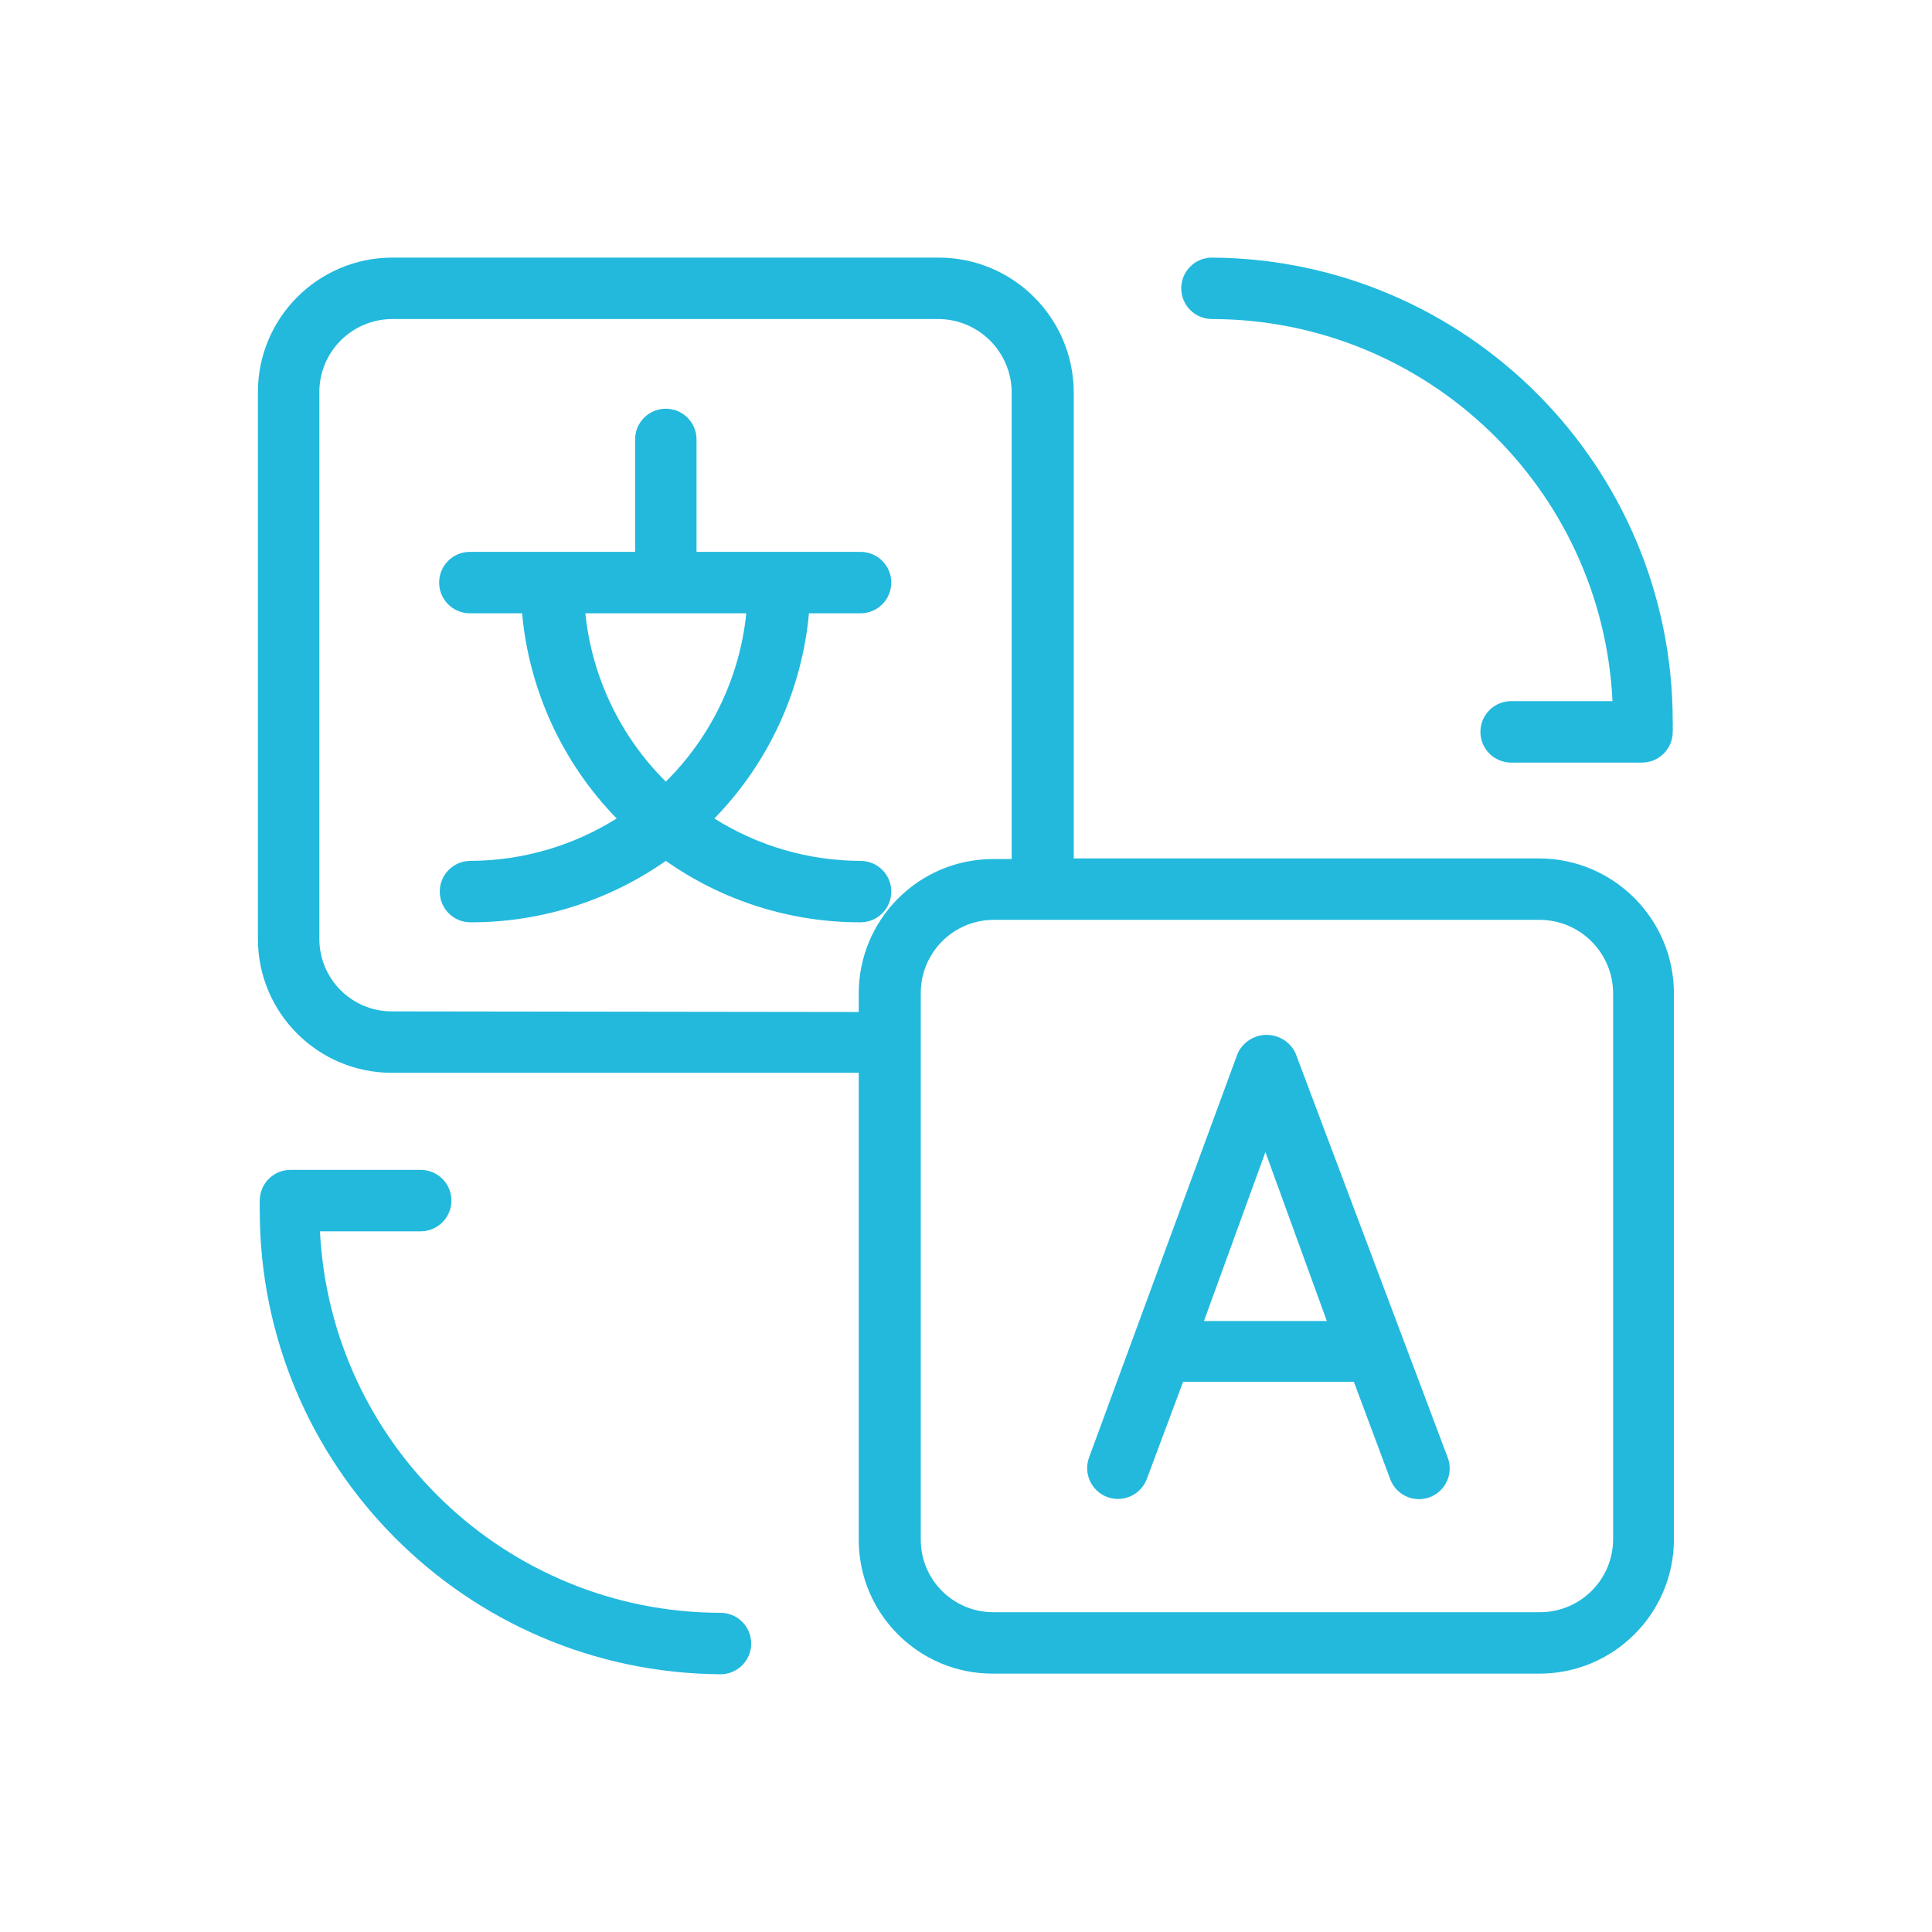
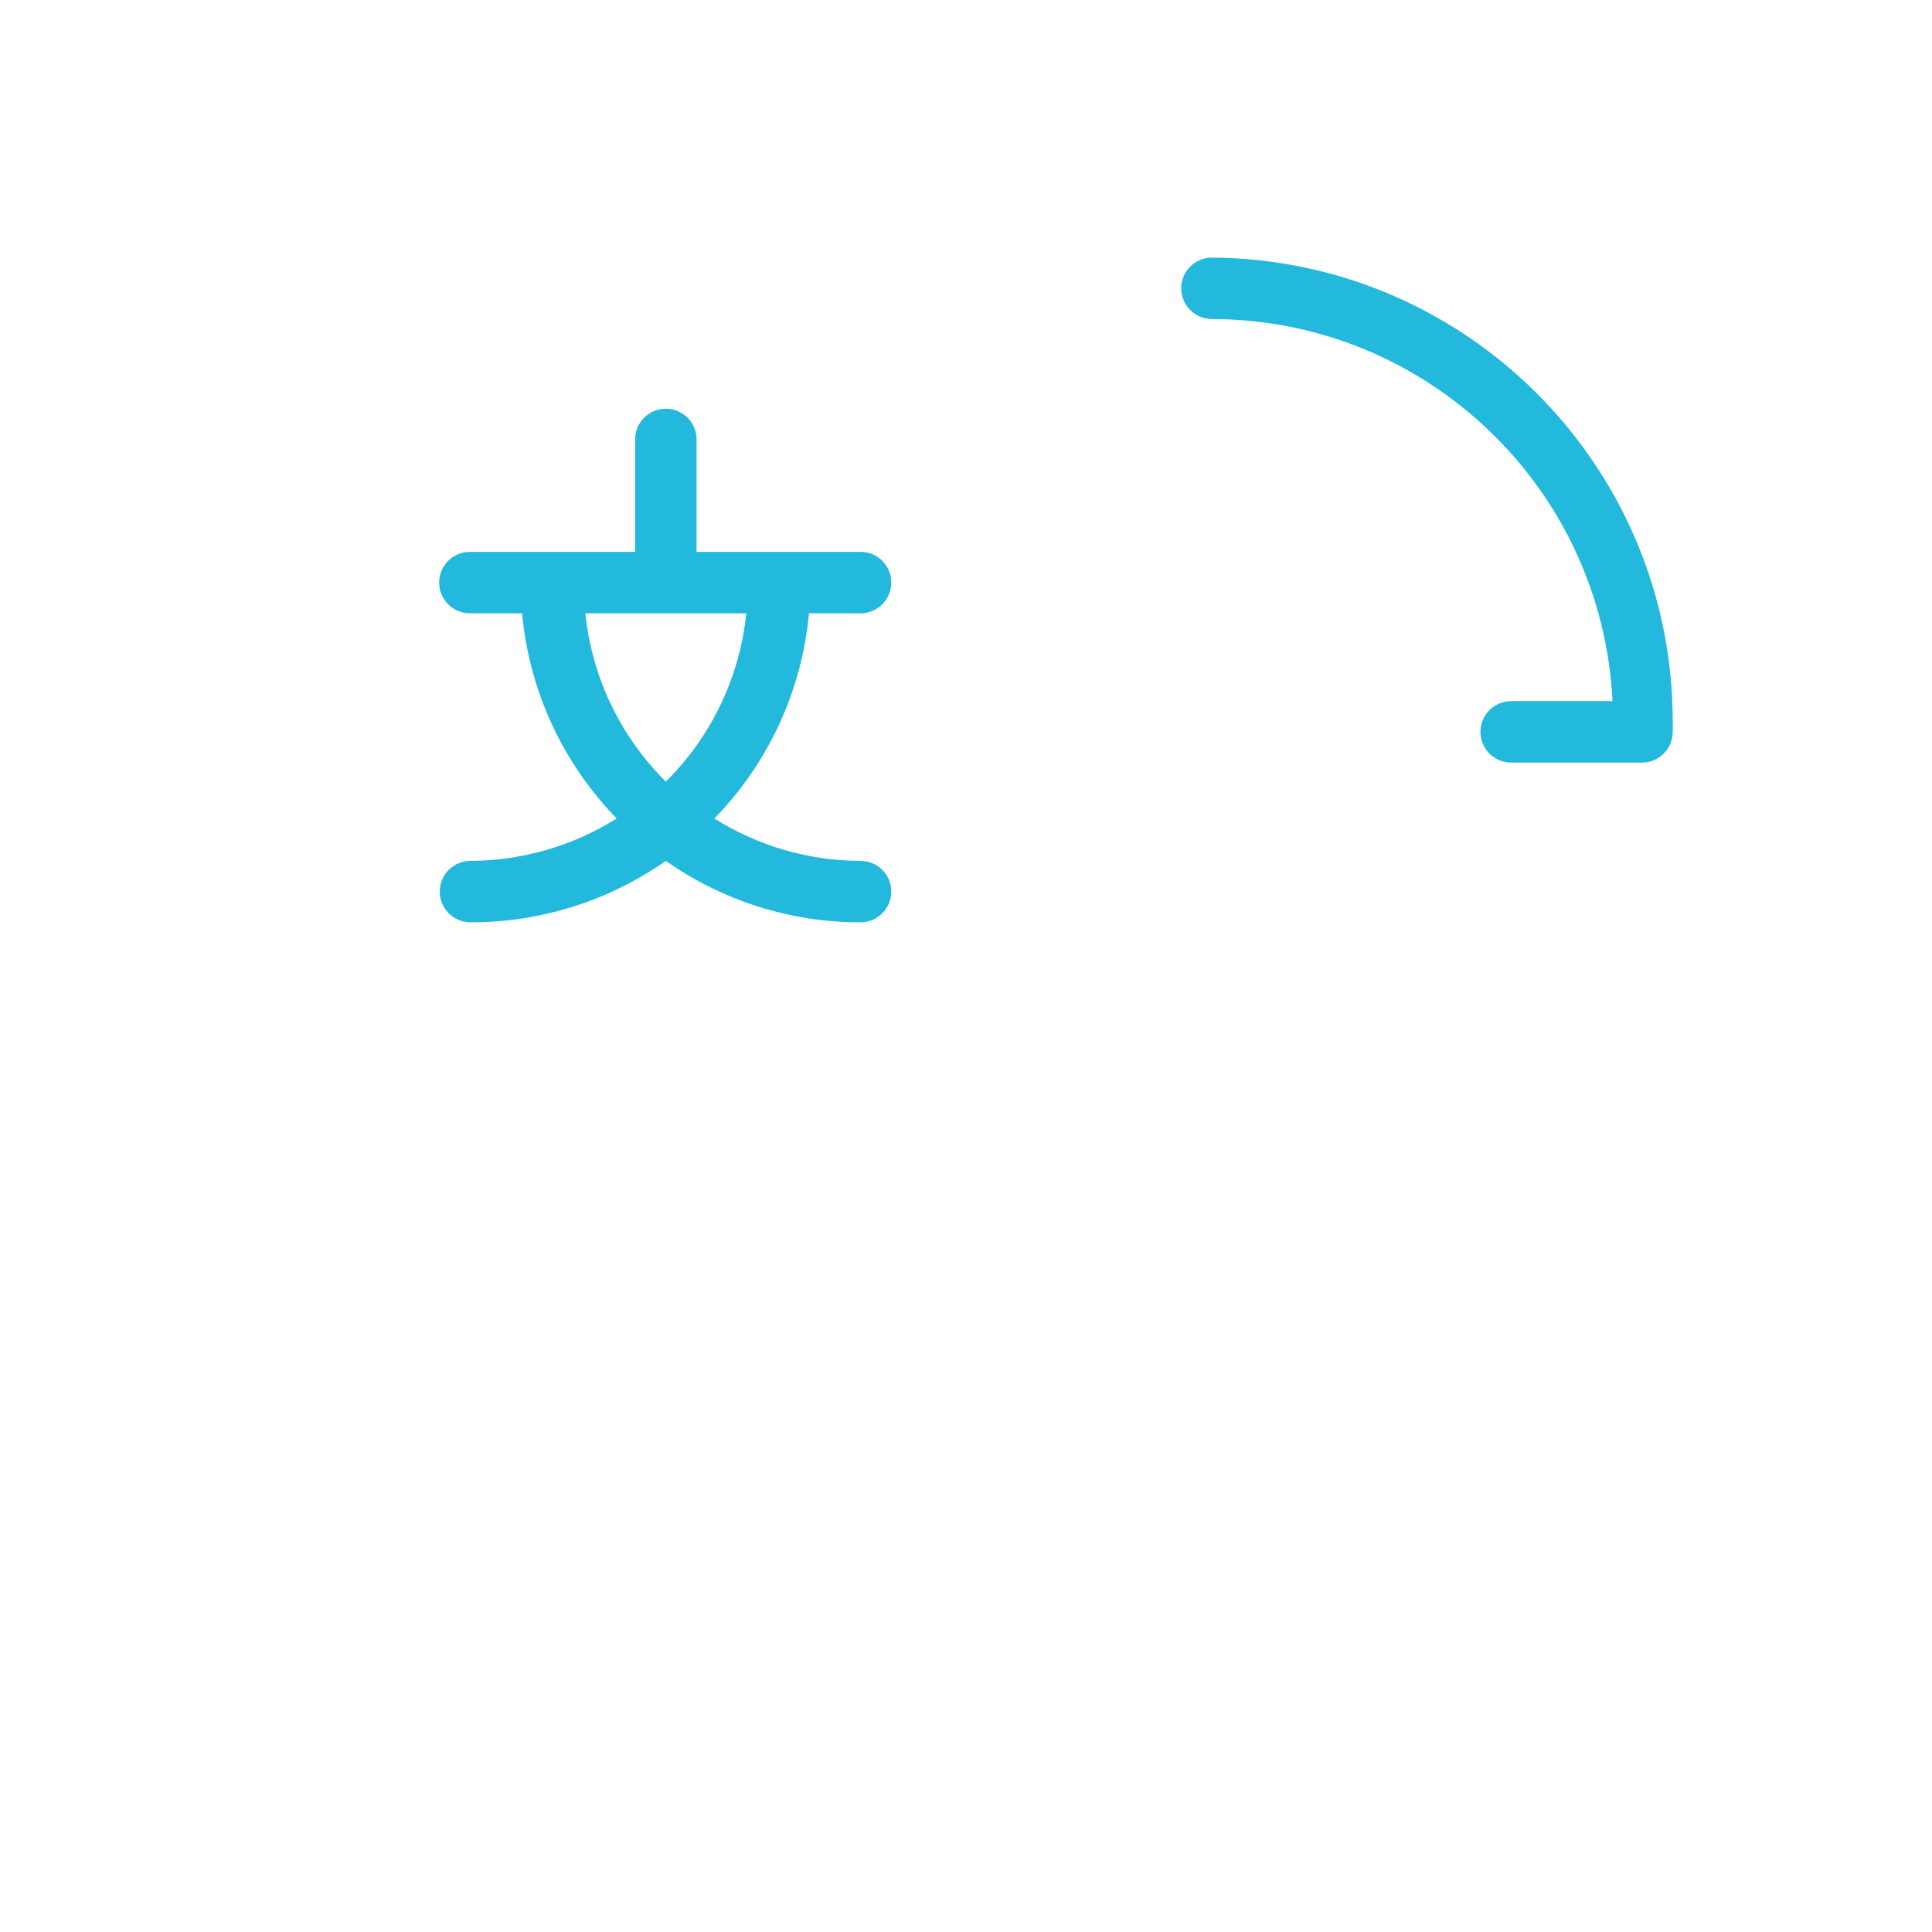
<svg xmlns="http://www.w3.org/2000/svg" width="300px" height="300px" viewBox="0 0 300 300" version="1.1">
  <title>ic-translate</title>
  <g id="ic-translate" stroke="none" stroke-width="1" fill="none" fill-rule="evenodd">
    <g id="translation" transform="translate(40, 40)" fill="#22B9DD" fill-rule="nonzero">
-       <path d="M199.037,93.294 L126.73,93.294 L126.73,20.986 C126.73,9.396 117.334,0 105.743,0 L20.844,0 C9.306,0.053 -0.005,9.448 0.048,20.986 C0.048,20.986 0.048,20.986 0.048,20.986 L0.048,105.79 C0.048,117.276 9.358,126.586 20.844,126.586 L93.342,126.586 L93.342,199.085 C93.342,210.57 102.653,219.881 114.138,219.881 L198.942,219.881 C210.48,219.933 219.876,210.623 219.928,199.085 C219.928,199.085 219.928,199.085 219.928,199.085 L219.928,114.281 C219.928,102.727 210.591,93.347 199.037,93.294 Z M93.342,114.376 C93.342,114.376 93.342,114.376 93.342,114.376 L93.342,117.143 L20.844,117.047 C14.627,117.047 9.587,112.007 9.587,105.791 L9.587,20.986 C9.535,14.717 14.574,9.592 20.843,9.539 C20.844,9.539 20.844,9.539 20.844,9.539 L105.648,9.539 C111.97,9.539 117.095,14.664 117.095,20.986 L117.095,93.39 L114.138,93.39 C102.6,93.442 93.289,102.838 93.342,114.376 Z M210.485,199.085 C210.432,205.354 205.307,210.394 199.038,210.342 C199.038,210.342 199.038,210.342 199.037,210.342 L114.233,210.342 C108.016,210.342 102.977,205.302 102.977,199.085 L102.977,114.281 C102.924,108.012 107.963,102.886 114.233,102.833 C114.233,102.833 114.233,102.833 114.234,102.833 L199.037,102.833 C205.359,102.833 210.485,107.958 210.485,114.281 L210.485,199.085 Z" id="Shape" />
-       <path d="M184.824,186.398 L161.167,123.534 C159.995,121.057 157.037,120 154.561,121.173 C153.525,121.663 152.69,122.498 152.2,123.534 L129.115,186.302 C128.192,188.779 129.453,191.533 131.928,192.455 C134.405,193.377 137.159,192.117 138.081,189.641 L143.71,174.569 L170.229,174.569 L175.857,189.641 C176.54,191.53 178.333,192.788 180.341,192.789 C182.975,192.788 185.11,190.652 185.109,188.018 C185.109,187.465 185.012,186.917 184.824,186.398 Z M146.953,165.125 L156.492,138.892 L166.031,165.125 L146.953,165.125 Z" id="Shape" />
      <path d="M93.628,93.676 C85.592,93.66 77.723,91.379 70.925,87.094 C79.333,78.474 84.52,67.224 85.615,55.233 L93.628,55.233 C96.263,55.233 98.398,53.097 98.398,50.463 C98.398,47.829 96.263,45.693 93.628,45.693 L68.158,45.693 L68.158,28.236 C68.158,25.602 66.023,23.466 63.389,23.466 C60.754,23.466 58.619,25.602 58.619,28.236 L58.619,45.693 L32.958,45.693 C30.324,45.693 28.189,47.829 28.189,50.463 C28.189,53.097 30.324,55.233 32.958,55.233 L41.067,55.233 C42.17,67.222 47.356,78.469 55.757,87.094 C48.952,91.364 41.088,93.644 33.054,93.676 C30.419,93.676 28.284,95.811 28.284,98.446 C28.284,101.08 30.419,103.215 33.054,103.215 C43.907,103.238 54.502,99.906 63.389,93.676 C72.24,99.904 82.805,103.237 93.628,103.215 C96.263,103.215 98.398,101.08 98.398,98.446 C98.398,95.811 96.263,93.676 93.628,93.676 Z M50.892,55.233 L75.885,55.233 C74.875,65.13 70.457,74.369 63.389,81.37 C56.327,74.364 51.911,65.128 50.892,55.233 Z" id="Shape" />
      <path d="M219.738,71.926 C219.686,32.373 187.746,0.262 148.193,0 C145.559,0 143.423,2.136 143.423,4.77 C143.423,7.404 145.559,9.54 148.193,9.54 C181.417,9.601 208.764,35.69 210.389,68.874 L194.649,68.874 C192.015,68.874 189.88,71.009 189.88,73.644 C189.88,76.278 192.015,78.413 194.649,78.413 L214.968,78.413 C217.602,78.413 219.738,76.278 219.738,73.644 C219.765,73.358 219.765,73.071 219.738,72.785 C219.765,72.499 219.765,72.212 219.738,71.926 Z" id="Path" />
-       <path d="M71.879,210.437 C38.69,210.378 11.357,184.344 9.683,151.198 L25.327,151.198 C27.961,151.198 30.097,149.062 30.097,146.428 C30.097,143.794 27.961,141.659 25.327,141.659 L5.104,141.659 C2.47,141.659 0.334,143.794 0.334,146.428 C0.312,146.682 0.312,146.938 0.334,147.192 C0.312,147.446 0.312,147.701 0.334,147.955 C0.333,187.546 32.289,219.714 71.879,219.977 C74.513,219.977 76.649,217.841 76.649,215.207 C76.649,212.573 74.513,210.437 71.879,210.437 Z" id="Path" />
    </g>
  </g>
</svg>